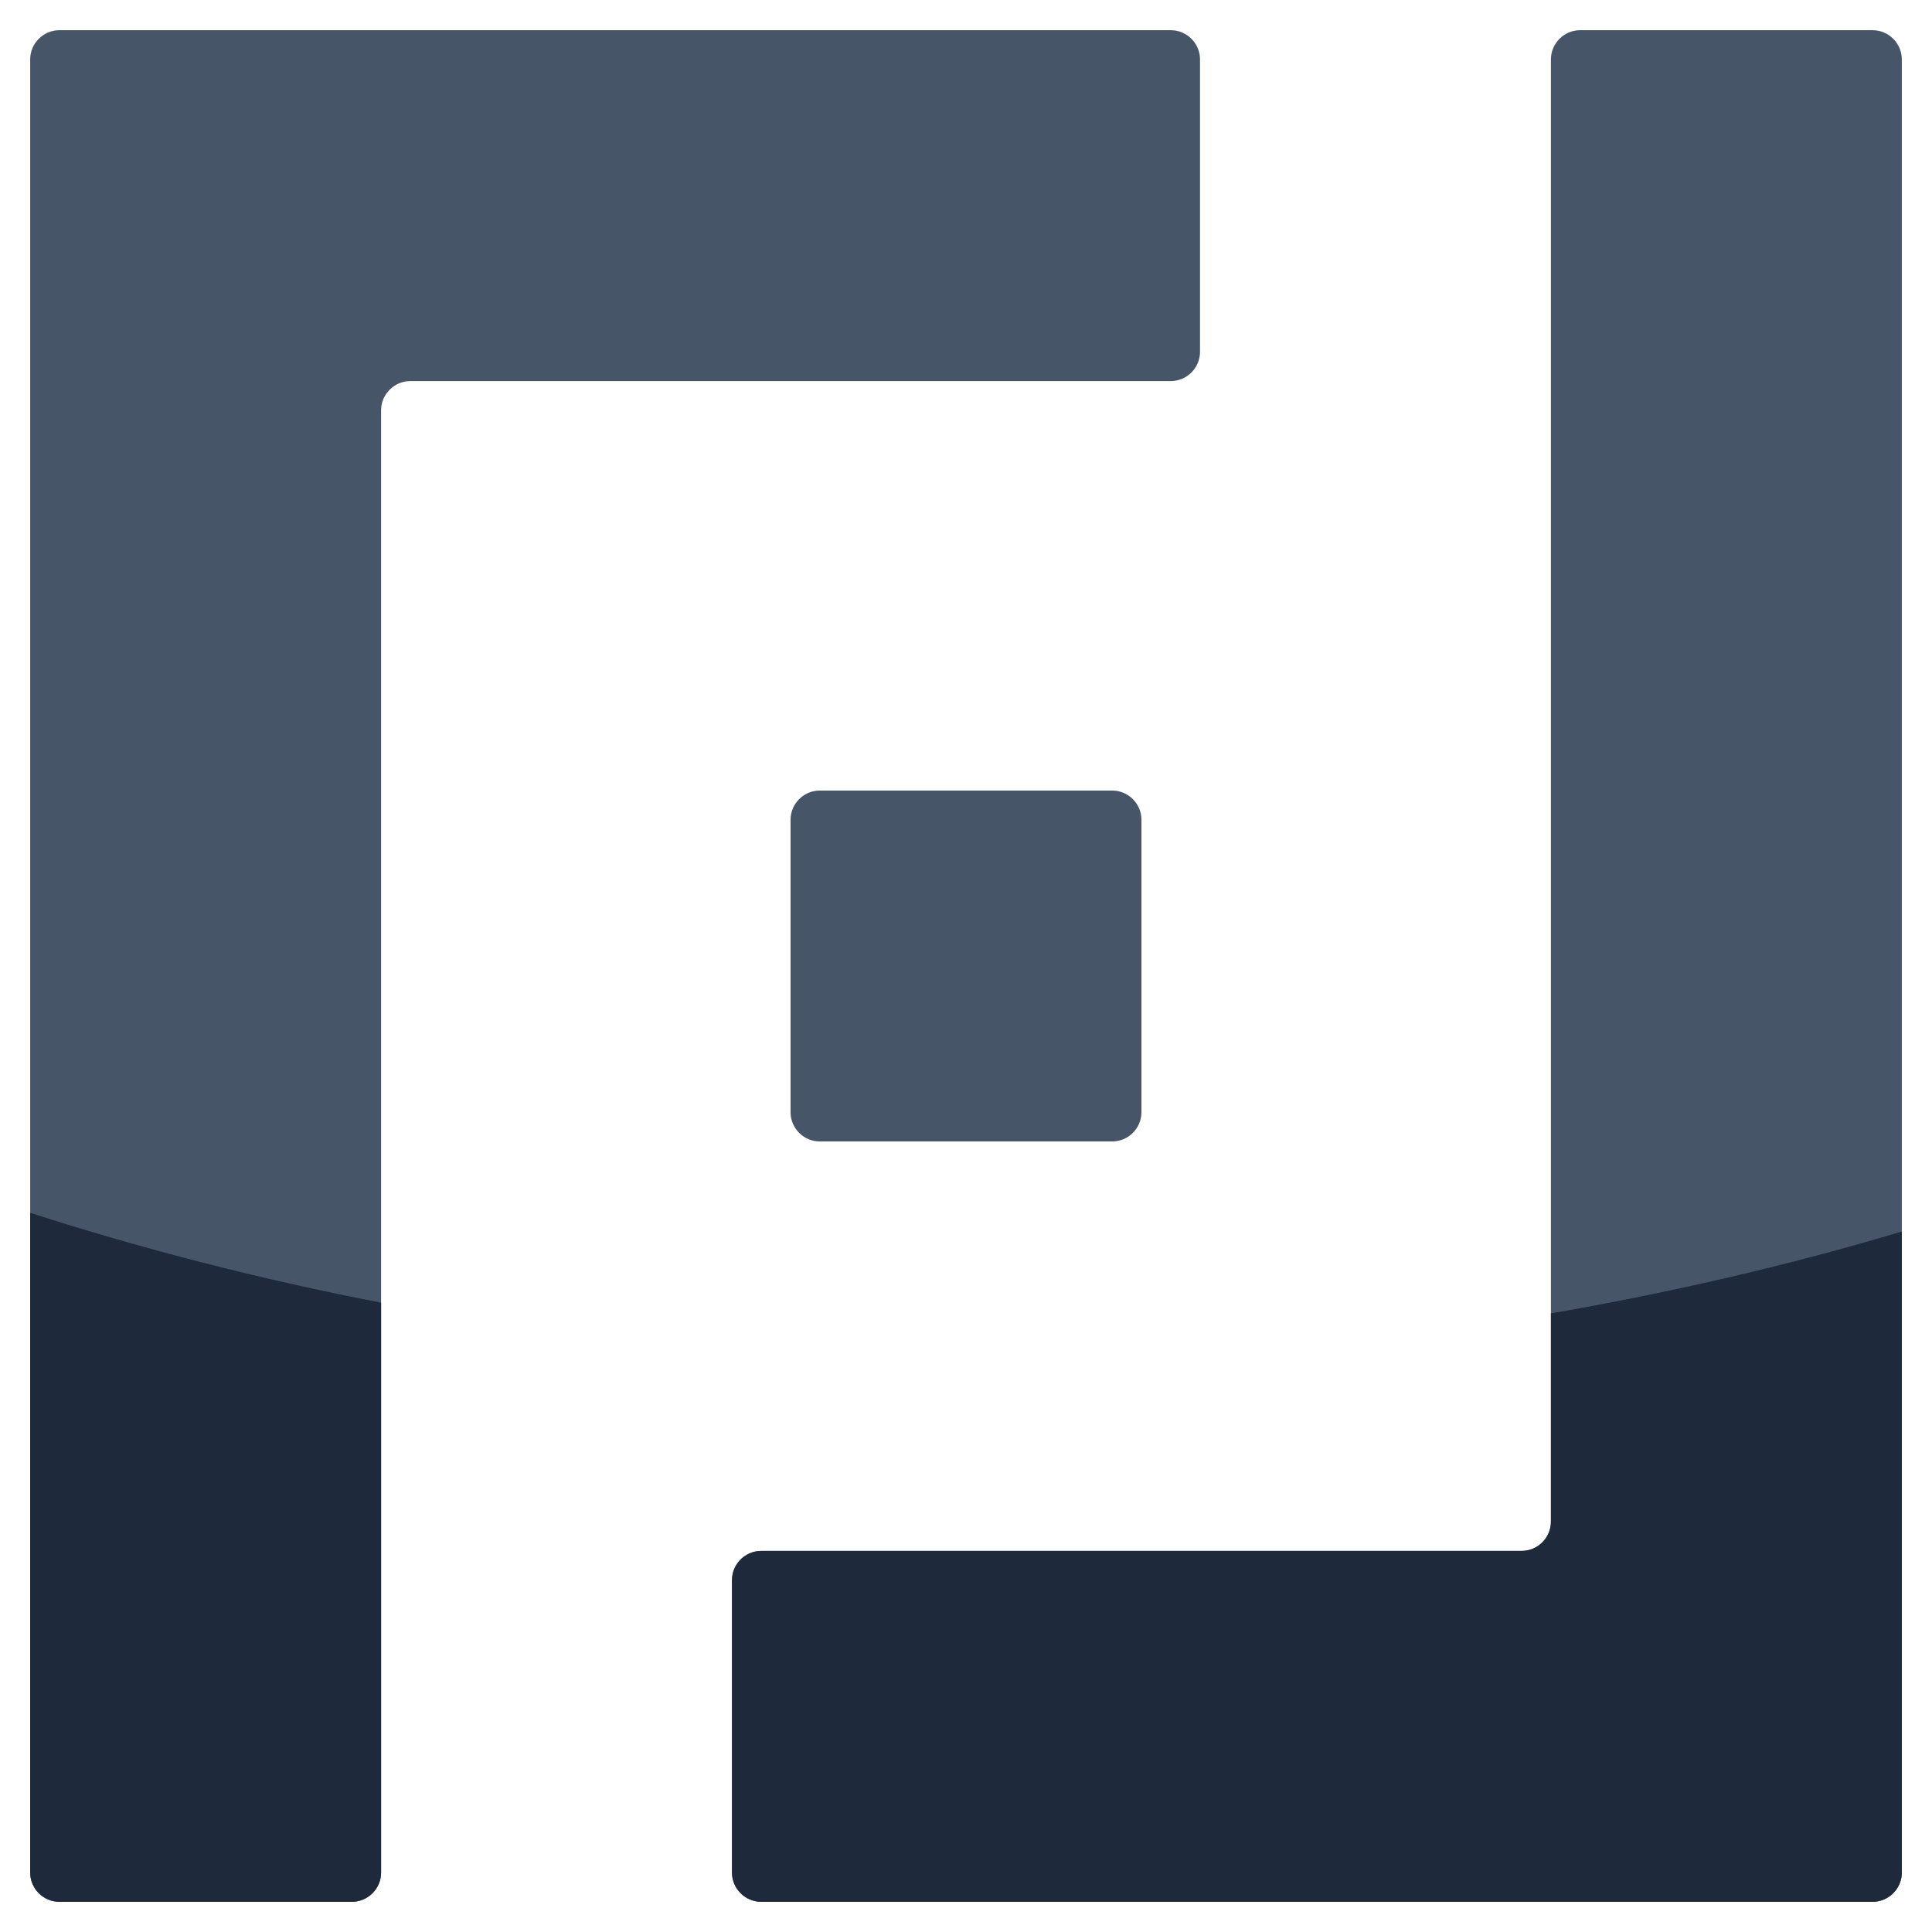
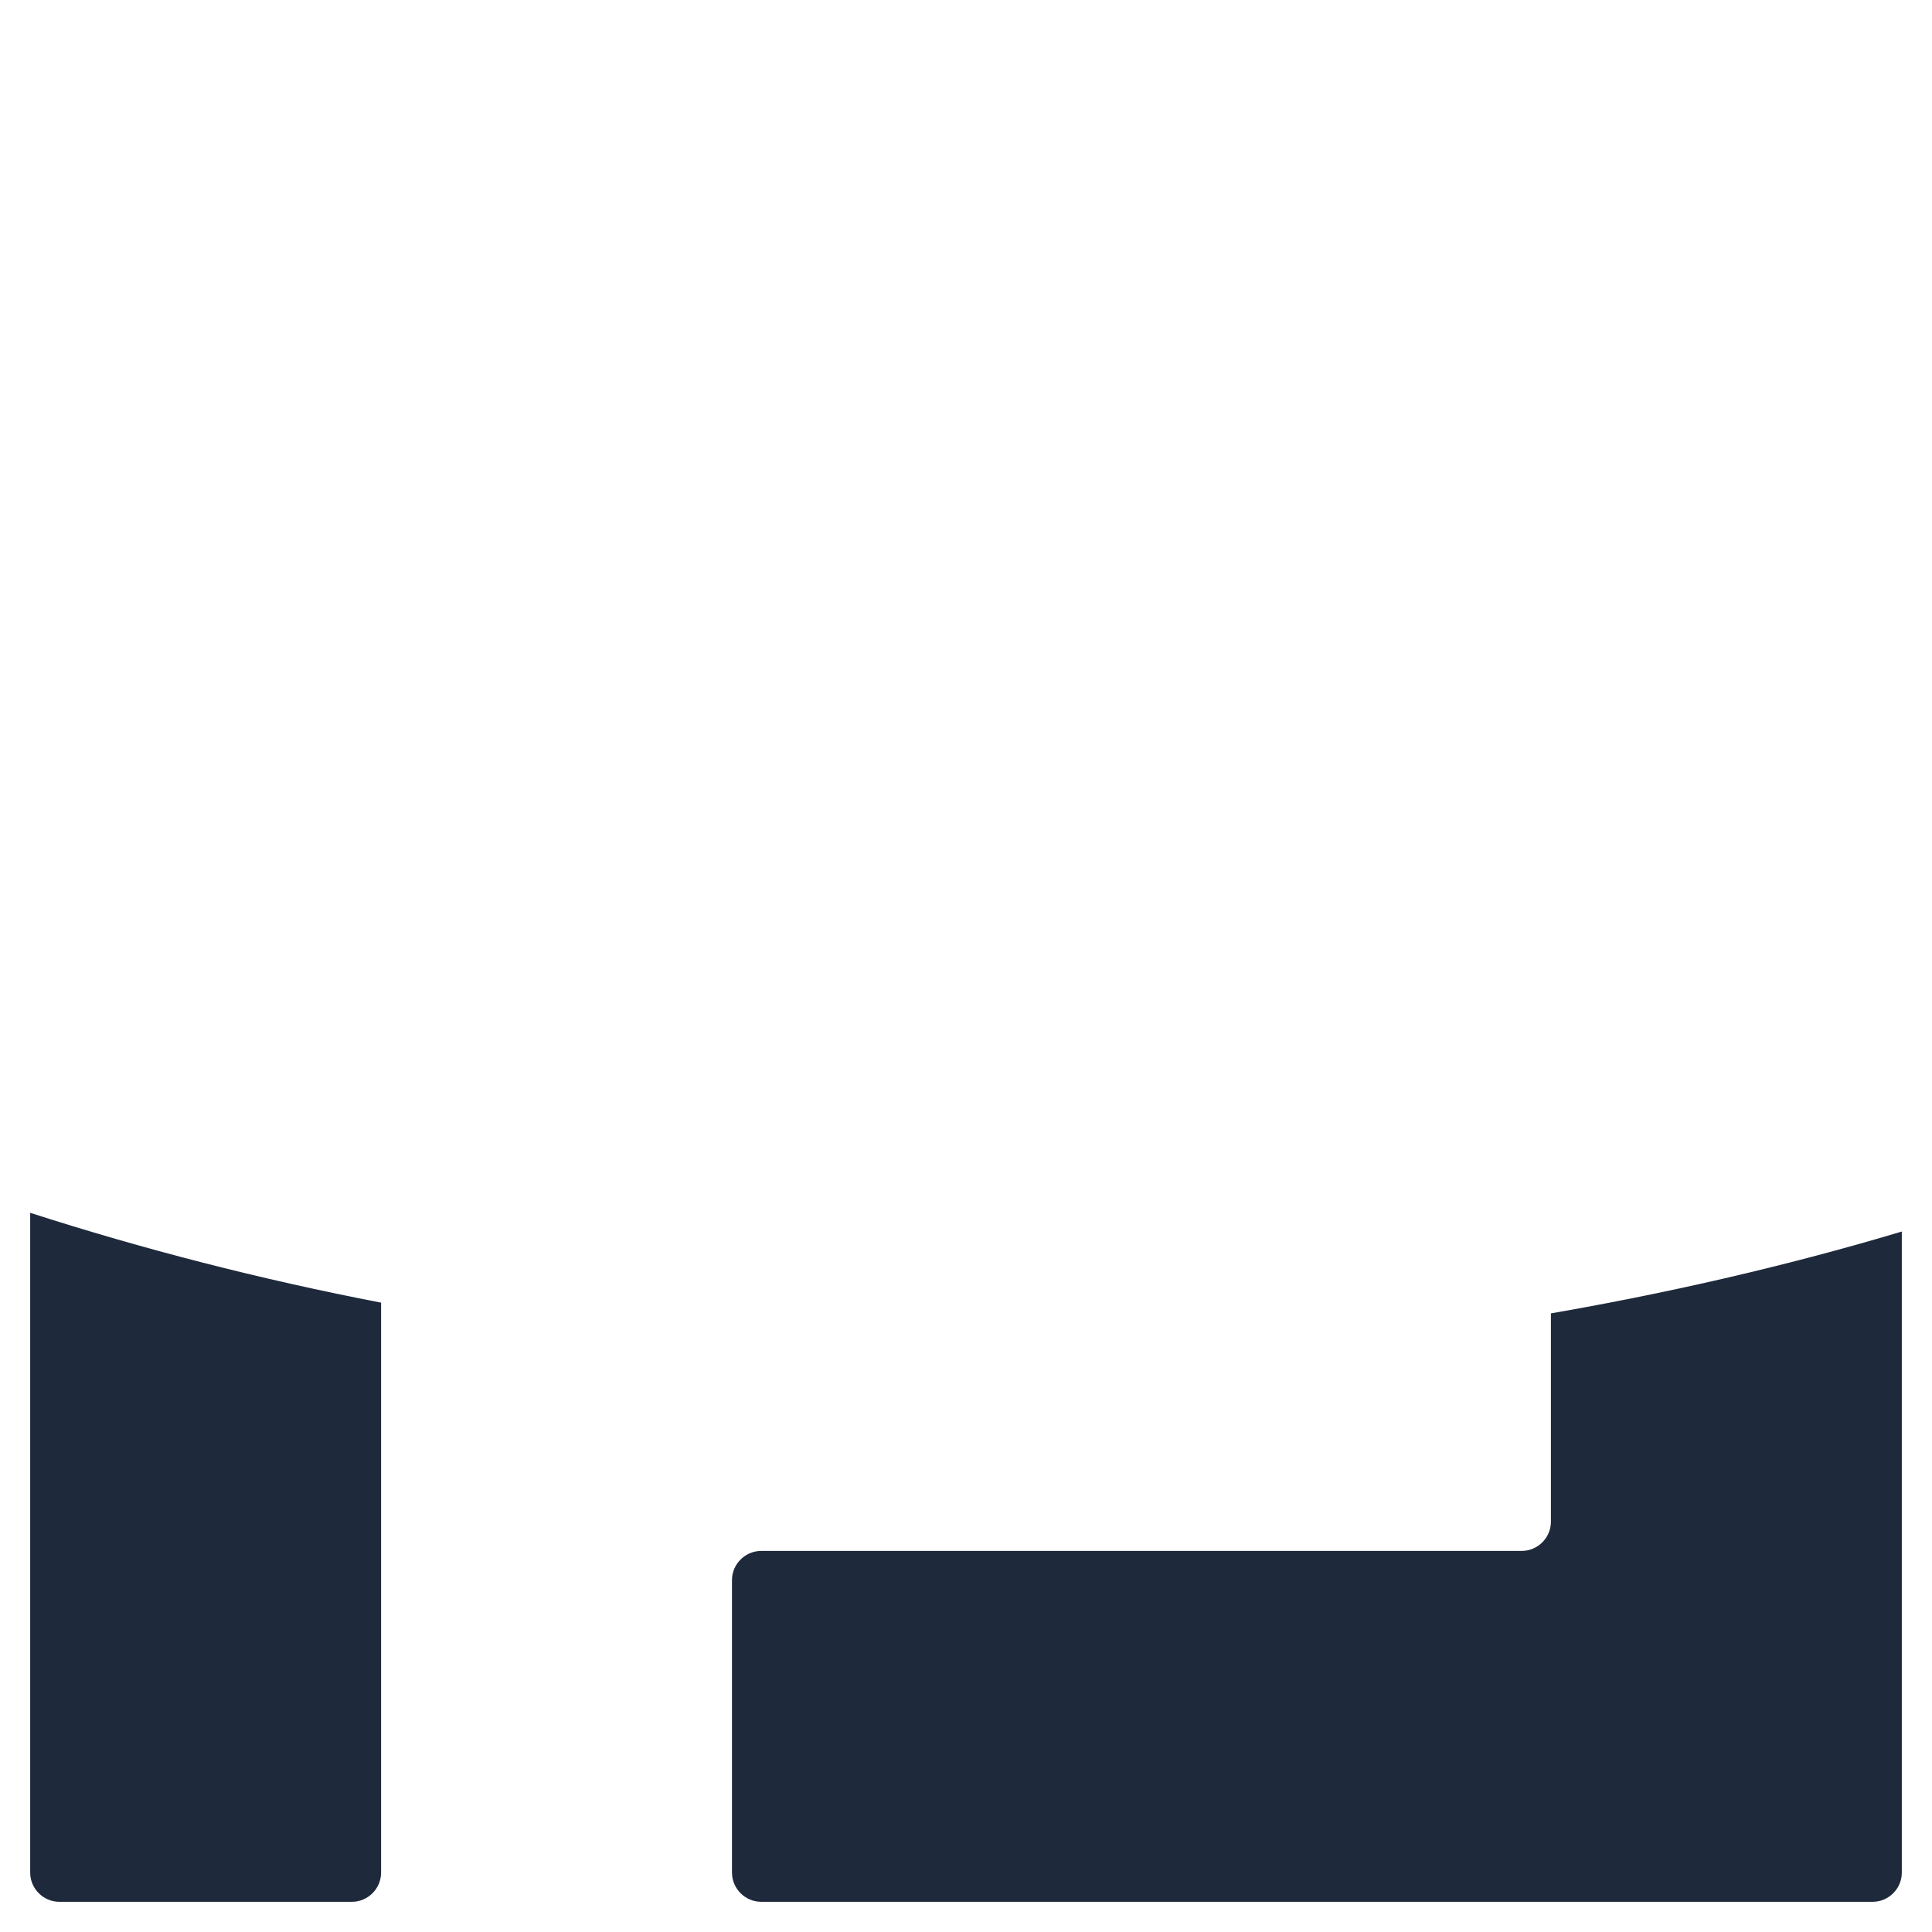
<svg xmlns="http://www.w3.org/2000/svg" width="16" height="16" viewBox="0 0 16 16" fill="none">
  <g clip-path="url(#clip0_1574_4929)">
-     <path d="M9.938 0.492V2.914C9.938 3.047 9.829 3.156 9.695 3.156H3.398C3.265 3.156 3.156 3.265 3.156 3.398V15.508C3.156 15.641 3.047 15.75 2.914 15.75H0.492C0.359 15.75 0.25 15.641 0.25 15.508V0.492C0.25 0.359 0.359 0.25 0.492 0.25H9.695C9.829 0.25 9.938 0.359 9.938 0.492ZM15.508 0.25H13.086C12.953 0.25 12.844 0.359 12.844 0.492V12.602C12.844 12.735 12.735 12.844 12.602 12.844H6.305C6.171 12.844 6.062 12.953 6.062 13.086V15.508C6.062 15.641 6.171 15.75 6.305 15.75H15.508C15.641 15.75 15.75 15.641 15.75 15.508V0.492C15.75 0.359 15.641 0.25 15.508 0.25ZM9.453 9.211V6.789C9.453 6.656 9.344 6.547 9.211 6.547H6.789C6.656 6.547 6.547 6.656 6.547 6.789V9.211C6.547 9.344 6.656 9.453 6.789 9.453H9.211C9.344 9.453 9.453 9.344 9.453 9.211Z" fill="#475569" />
    <path d="M12.844 10.877V12.602C12.844 12.735 12.735 12.844 12.602 12.844H6.305C6.171 12.844 6.062 12.953 6.062 13.086V15.508C6.062 15.641 6.171 15.75 6.305 15.75H15.508C15.641 15.75 15.75 15.641 15.75 15.508V10.199C14.818 10.478 13.844 10.703 12.844 10.877Z" fill="#1E293B" />
    <path d="M0.25 10.044V15.508C0.25 15.641 0.359 15.75 0.492 15.75H2.914C3.047 15.75 3.156 15.641 3.156 15.508V10.788C2.151 10.594 1.182 10.344 0.25 10.044Z" fill="#1E293B" />
  </g>
  <defs>
    <clipPath id="clip0_1574_4929">
      <rect width="16" height="16" fill="white" />
    </clipPath>
  </defs>
</svg>